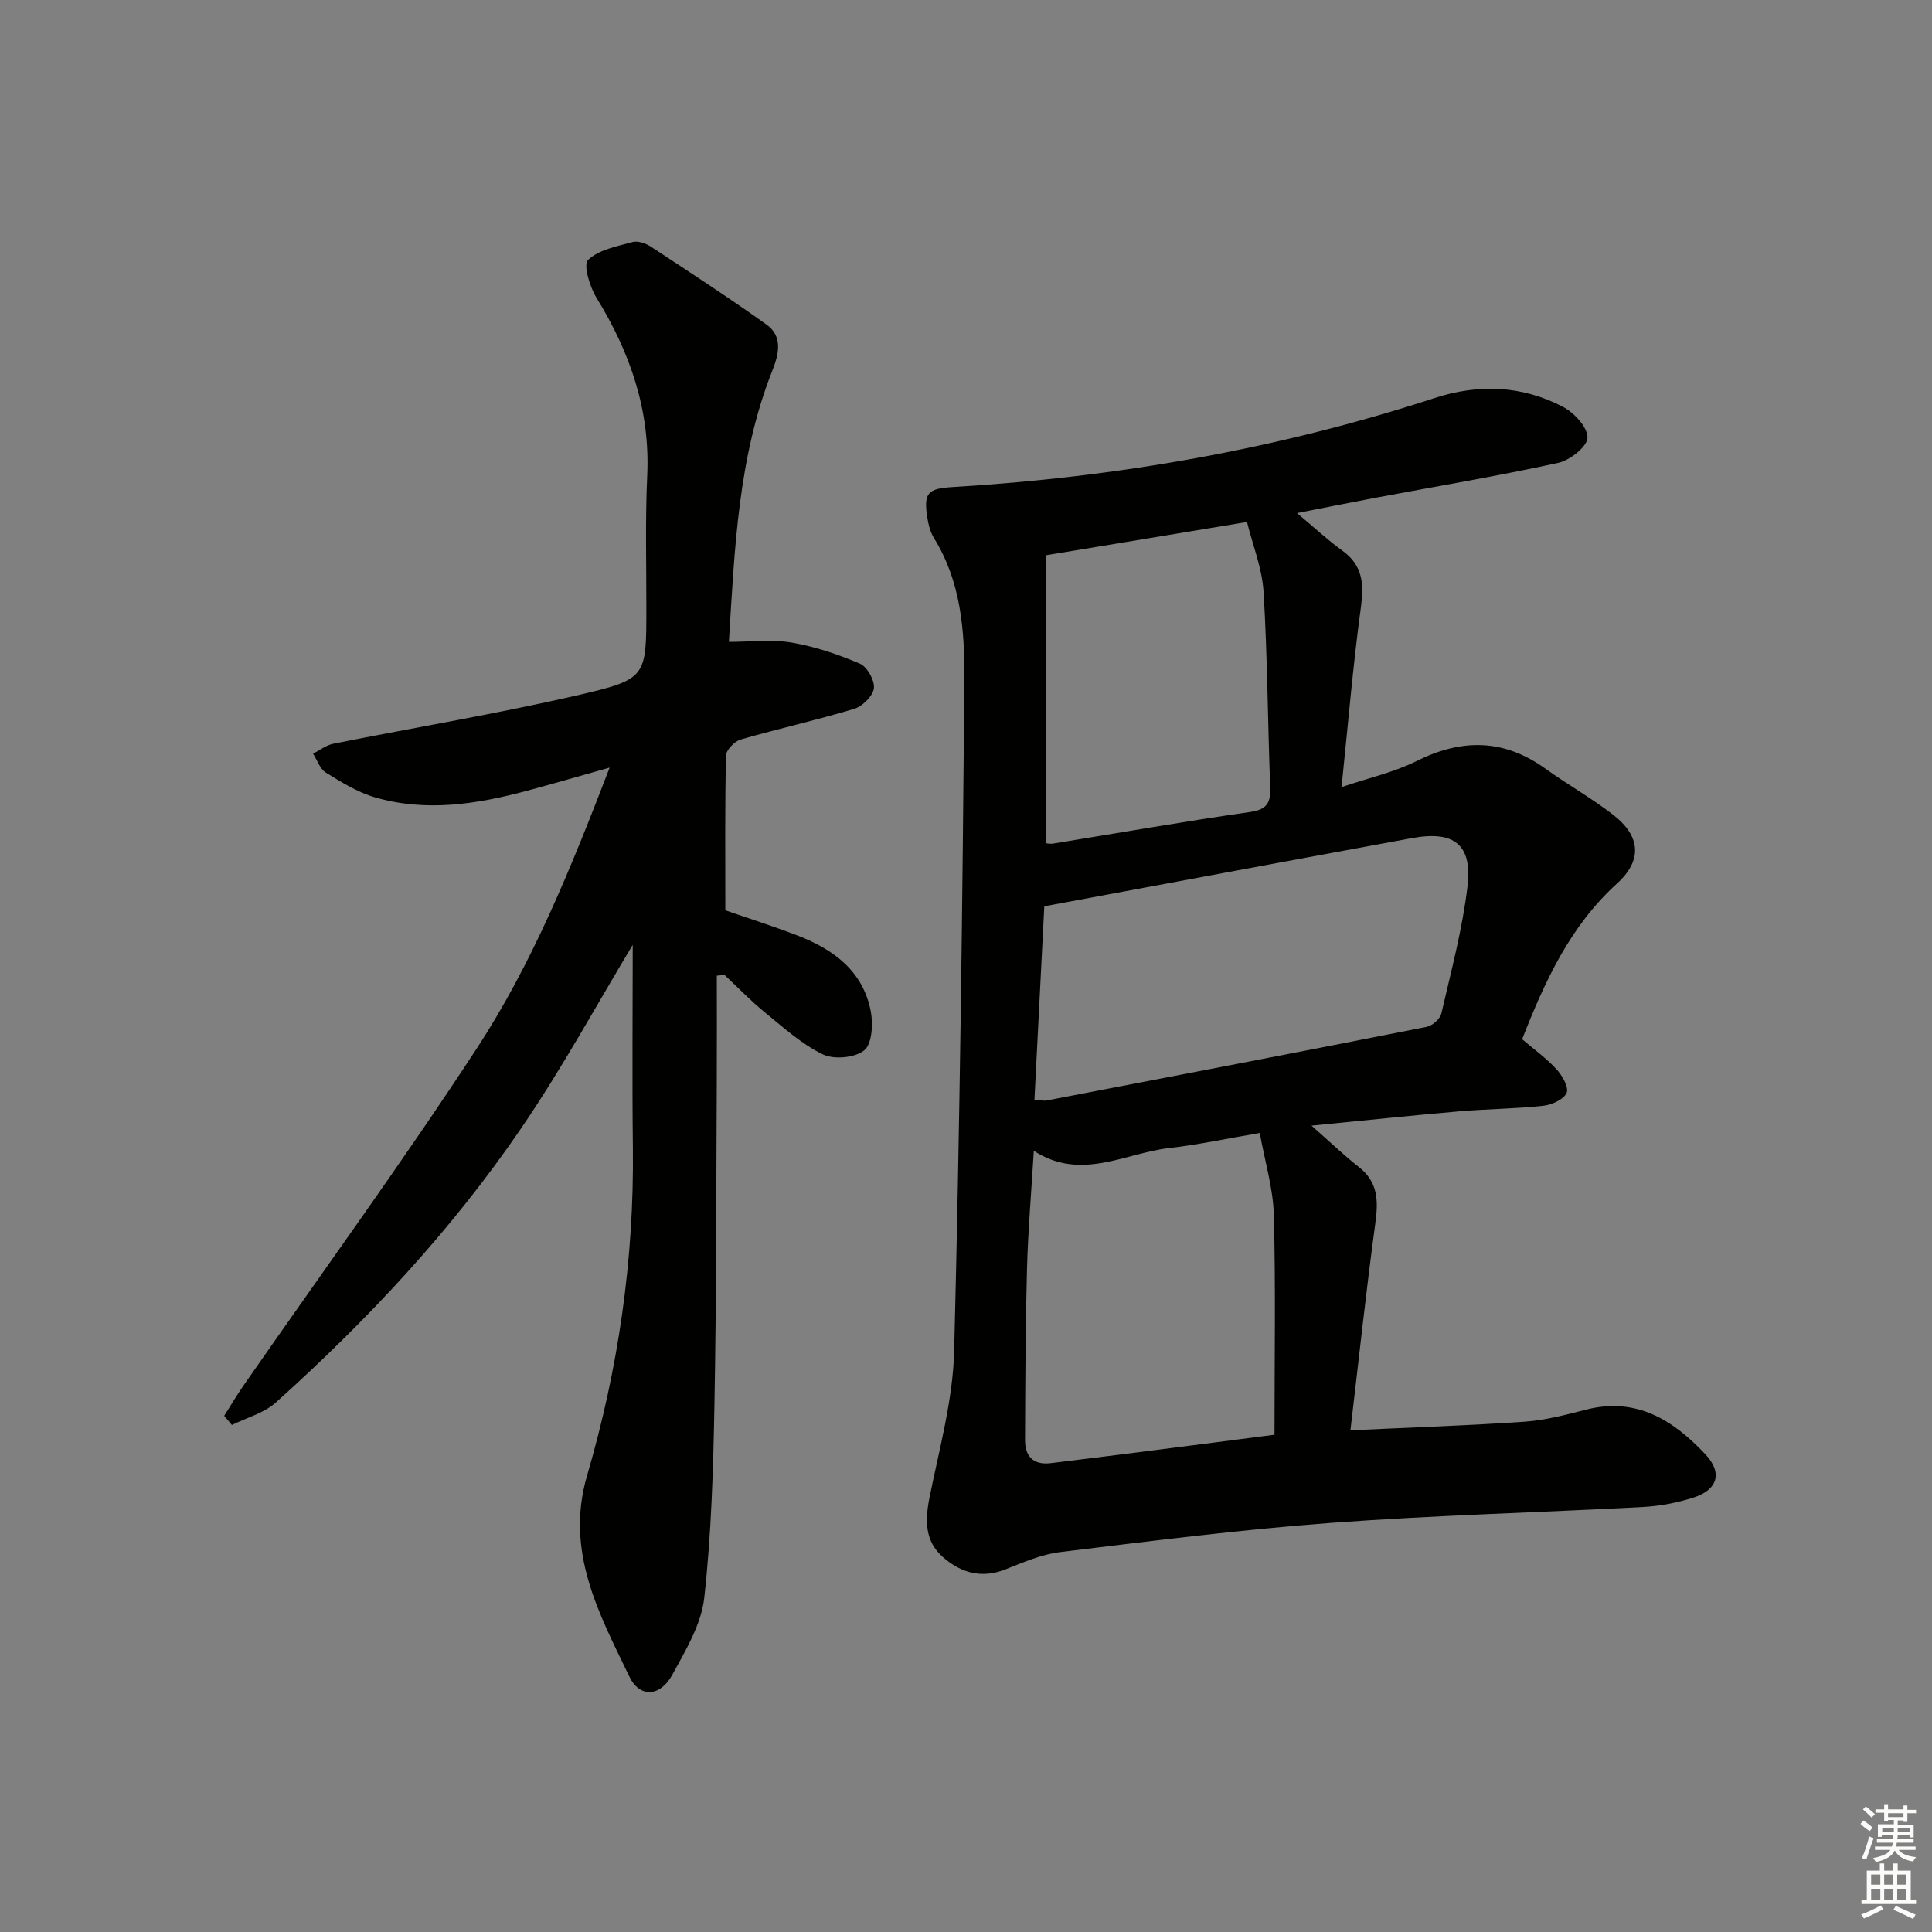
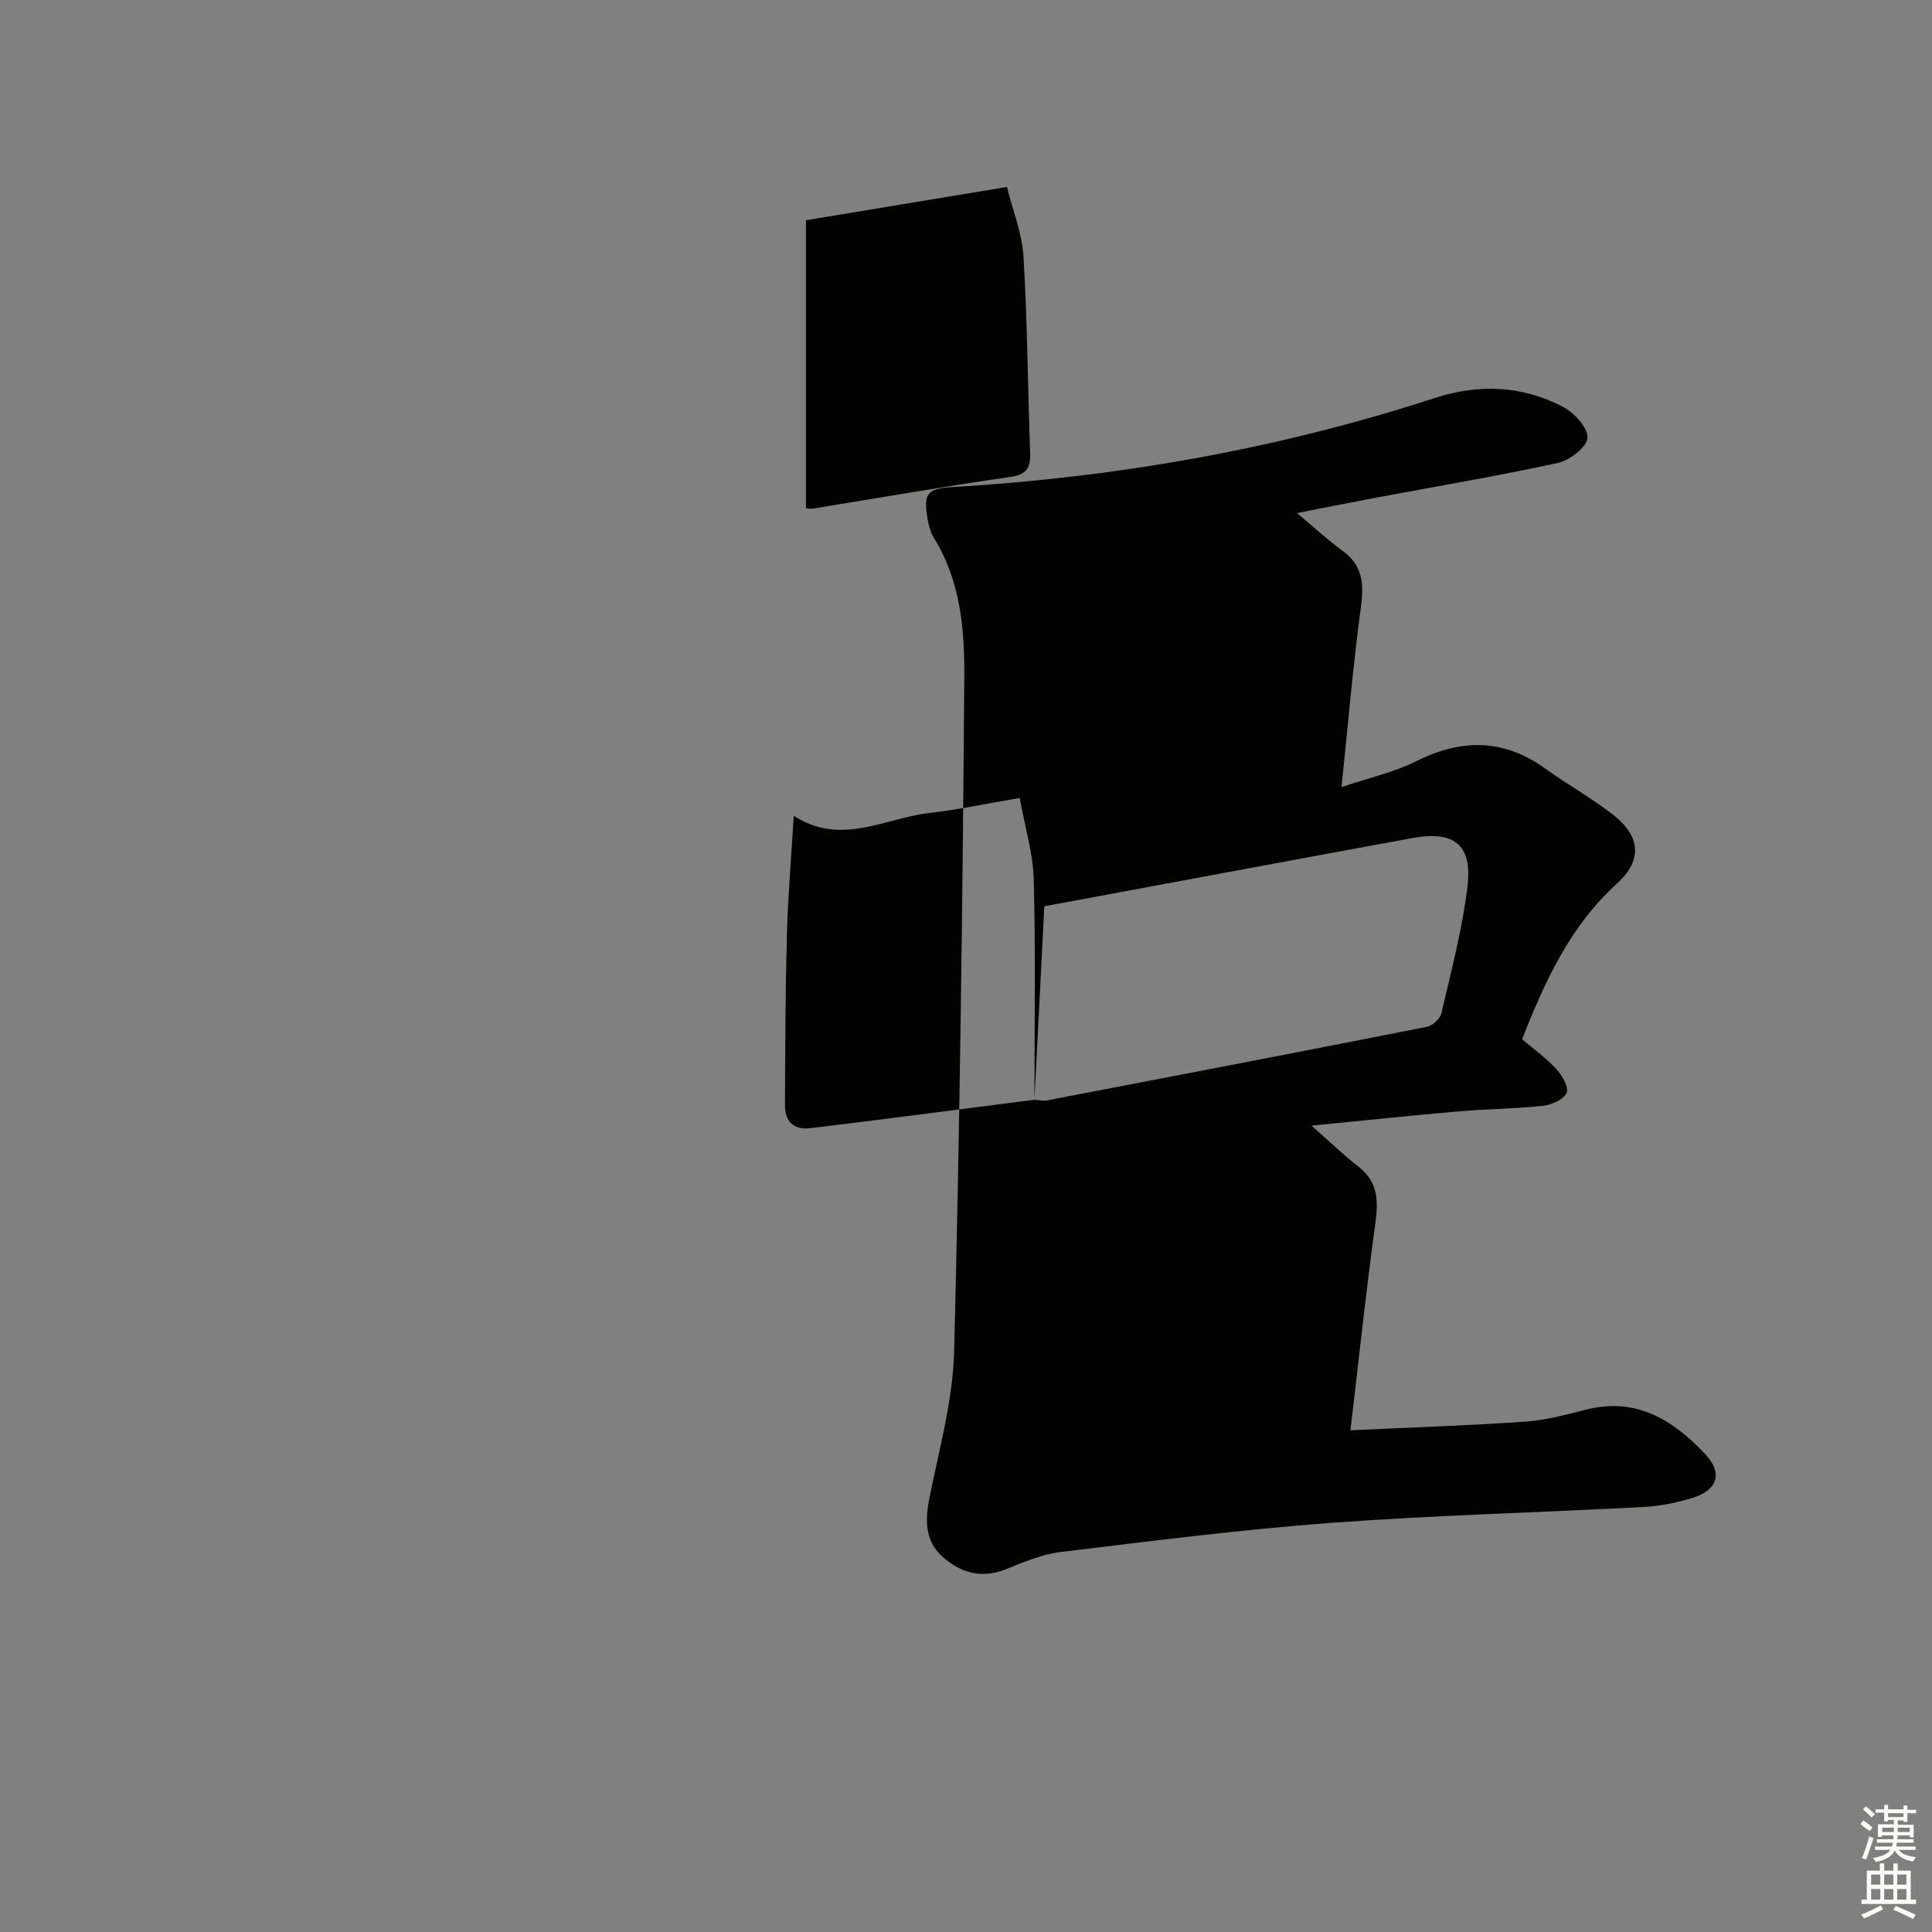
<svg xmlns="http://www.w3.org/2000/svg" enable-background="new 0 0 400 400" viewBox="0 0 400 400">
  <rect x="0" y="0" width="400" height="400" fill="#808080" stroke="none" />
-   <path d="m268.53 106.23c3.58 2.99 6.35 5.58 9.4 7.78 4.3 3.1 4.47 6.99 3.81 11.86-1.63 11.99-2.63 24.07-3.99 37.09 5.72-1.93 10.9-3.08 15.51-5.38 9.36-4.68 18.07-4.64 26.69 1.56 4.58 3.29 9.54 6.08 13.99 9.52 5.78 4.47 6.13 9.47.82 14.29-9.7 8.81-14.91 20.2-19.62 32.21 2.43 2.07 5 3.92 7.1 6.2 1.2 1.3 2.61 3.76 2.11 4.91-.59 1.37-3.07 2.47-4.85 2.67-5.78.63-11.62.65-17.41 1.15-9.84.85-19.67 1.9-30.56 2.96 3.89 3.42 6.72 6.15 9.8 8.56 4 3.13 4.05 7.01 3.42 11.62-1.9 13.94-3.39 27.93-5.16 42.9 12.57-.59 24.32-.98 36.04-1.78 4.26-.29 8.51-1.41 12.67-2.48 10.46-2.71 18.14 2.16 24.77 9.22 3.67 3.9 2.53 7.41-2.58 9.01-3.29 1.03-6.79 1.71-10.24 1.9-21.58 1.16-43.21 1.7-64.76 3.3-18.71 1.39-37.35 3.78-55.99 6.04-3.88.47-7.66 2.13-11.35 3.59-4.96 1.96-9.24.69-12.93-2.55-3.79-3.33-3.71-7.67-2.76-12.4 2.02-10.05 4.84-20.17 5.09-30.32 1.17-46.43 1.75-92.88 2.1-139.32.08-9.89-.74-20-6.26-28.9-.76-1.23-1.16-2.78-1.39-4.24-.82-5.19.07-6.05 5.37-6.37 33.97-2.03 67.24-7.86 99.63-18.41 9.15-2.98 18.1-2.61 26.57 1.8 2.33 1.21 5.16 4.26 5.1 6.4-.05 1.85-3.63 4.68-6.05 5.21-12.62 2.75-25.37 4.89-38.07 7.27-5.11.96-10.22 1.99-16.02 3.13zm-54.36 121.46c1.25.08 1.93.27 2.55.15 26.23-5.03 52.46-10.06 78.66-15.24 1.18-.23 2.78-1.65 3.04-2.78 2.02-8.72 4.35-17.44 5.41-26.3 1.03-8.66-2.78-11.59-11.41-10.01-25.24 4.63-50.46 9.35-76.21 14.13-.64 12.44-1.33 26-2.04 40.05zm49.7 69.36c0-15.59.26-30.57-.14-45.53-.14-5.49-1.83-10.94-2.91-16.95-6.96 1.18-12.78 2.44-18.68 3.11-9.25 1.05-18.34 6.93-28.1.58-.51 8.47-1.19 16.41-1.41 24.37-.32 11.81-.36 23.62-.41 35.43-.02 3.39 1.65 5.32 5.32 4.87 5.43-.67 10.87-1.33 16.3-2.02 9.87-1.25 19.72-2.53 30.03-3.86zm-47.31-122.46c.19.01.84.17 1.45.07 13.59-2.2 27.16-4.59 40.79-6.54 3.56-.51 4.3-1.95 4.18-5.15-.51-13.47-.56-26.96-1.37-40.41-.3-4.92-2.26-9.73-3.43-14.49-14.83 2.45-28.51 4.72-41.62 6.89z" fill="#010100" />
-   <path d="m131 195.63c-7.18 11.89-14.49 25.35-23.08 37.94-14.41 21.12-31.82 39.75-50.83 56.82-2.44 2.19-6.02 3.12-9.08 4.64-.53-.63-1.06-1.27-1.59-1.9 1.32-2.08 2.57-4.21 3.97-6.23 16.13-23.22 32.79-46.09 48.26-69.74 11.57-17.68 19.53-37.34 27.57-58.24-6.34 1.78-11.77 3.37-17.23 4.83-10.36 2.78-20.86 4.4-31.4 1.32-3.59-1.05-6.93-3.14-10.15-5.13-1.21-.75-1.76-2.57-2.62-3.9 1.38-.7 2.7-1.76 4.16-2.05 17.05-3.41 34.23-6.25 51.16-10.18 13.81-3.2 13.66-3.76 13.68-17.88.01-9.16-.24-18.34.18-27.49.62-13.52-3.54-25.46-10.5-36.78-1.4-2.27-2.78-6.86-1.75-7.84 2.24-2.14 5.99-2.82 9.23-3.71 1.11-.3 2.74.28 3.79.97 8.04 5.28 16.11 10.54 23.94 16.13 3.46 2.47 2.5 6.24 1.17 9.58-7.03 17.81-7.78 36.58-8.97 56.1 4.54 0 8.87-.56 12.99.15 4.83.82 9.61 2.43 14.12 4.36 1.52.65 3.1 3.47 2.91 5.09-.19 1.6-2.35 3.74-4.06 4.26-7.77 2.35-15.72 4.11-23.53 6.36-1.27.37-3.01 2.17-3.03 3.35-.24 10.46-.14 20.92-.14 32.01 4.37 1.52 9.71 3.21 14.92 5.21 7.47 2.87 13.61 7.36 15.2 15.74.5 2.62.25 6.75-1.37 8.05-1.94 1.55-6.27 1.94-8.58.82-4.38-2.13-8.16-5.57-12-8.7-2.94-2.4-5.57-5.16-8.34-7.75-.53.05-1.06.1-1.59.16 0 7.35.03 14.7-.01 22.05-.12 22.16-.07 44.32-.48 66.47-.24 13.44-.63 26.93-2.11 40.27-.61 5.52-3.86 10.91-6.63 15.97-2.49 4.55-6.73 4.82-8.87.37-6.3-13.07-13.36-25.93-8.76-41.64 6.47-22.1 9.75-44.75 9.48-67.86-.17-14.48-.03-28.93-.03-42z" fill="#010100" />
+   <path d="m268.53 106.23c3.58 2.99 6.35 5.58 9.4 7.78 4.3 3.1 4.47 6.99 3.81 11.86-1.63 11.99-2.63 24.07-3.99 37.09 5.72-1.93 10.9-3.08 15.51-5.38 9.36-4.68 18.07-4.64 26.69 1.56 4.58 3.29 9.54 6.08 13.99 9.52 5.78 4.47 6.13 9.47.82 14.29-9.7 8.81-14.91 20.2-19.62 32.21 2.43 2.07 5 3.92 7.1 6.2 1.2 1.3 2.61 3.76 2.11 4.91-.59 1.37-3.07 2.47-4.85 2.67-5.78.63-11.62.65-17.41 1.15-9.84.85-19.67 1.9-30.56 2.96 3.89 3.42 6.72 6.15 9.8 8.56 4 3.13 4.05 7.01 3.42 11.62-1.9 13.94-3.39 27.93-5.16 42.9 12.57-.59 24.32-.98 36.04-1.78 4.26-.29 8.51-1.41 12.67-2.48 10.46-2.71 18.14 2.16 24.77 9.22 3.67 3.9 2.53 7.41-2.58 9.01-3.29 1.03-6.79 1.71-10.24 1.9-21.58 1.16-43.21 1.7-64.76 3.3-18.71 1.39-37.35 3.78-55.99 6.04-3.88.47-7.66 2.13-11.35 3.59-4.96 1.96-9.24.69-12.93-2.55-3.79-3.33-3.71-7.67-2.76-12.4 2.02-10.05 4.84-20.17 5.09-30.32 1.17-46.43 1.75-92.88 2.1-139.32.08-9.89-.74-20-6.26-28.9-.76-1.23-1.16-2.78-1.39-4.24-.82-5.19.07-6.05 5.37-6.37 33.97-2.03 67.24-7.86 99.63-18.41 9.15-2.98 18.1-2.61 26.57 1.8 2.33 1.21 5.16 4.26 5.1 6.4-.05 1.85-3.63 4.68-6.05 5.21-12.62 2.75-25.37 4.89-38.07 7.27-5.11.96-10.22 1.99-16.02 3.13zm-54.36 121.46c1.25.08 1.93.27 2.55.15 26.23-5.03 52.46-10.06 78.66-15.24 1.18-.23 2.78-1.65 3.04-2.78 2.02-8.72 4.35-17.44 5.41-26.3 1.03-8.66-2.78-11.59-11.41-10.01-25.24 4.63-50.46 9.35-76.21 14.13-.64 12.44-1.33 26-2.04 40.05zc0-15.59.26-30.57-.14-45.53-.14-5.49-1.83-10.94-2.91-16.95-6.96 1.18-12.78 2.44-18.68 3.11-9.25 1.05-18.34 6.93-28.1.58-.51 8.47-1.19 16.41-1.41 24.37-.32 11.81-.36 23.62-.41 35.43-.02 3.39 1.65 5.32 5.32 4.87 5.43-.67 10.87-1.33 16.3-2.02 9.87-1.25 19.72-2.53 30.03-3.86zm-47.31-122.46c.19.01.84.17 1.45.07 13.59-2.2 27.16-4.59 40.79-6.54 3.56-.51 4.3-1.95 4.18-5.15-.51-13.47-.56-26.96-1.37-40.41-.3-4.92-2.26-9.73-3.43-14.49-14.83 2.45-28.51 4.72-41.62 6.89z" fill="#010100" />
  <g fill="#fbfcfa">
    <path d="m385.2 377.6.6-.7c.6.4 1.3.9 1.9 1.5l-.6.7c-.8-.5-1.4-1-1.9-1.5zm.3 7.1c.6-1.4 1.1-2.9 1.5-4.5.3.1.6.3.9.4-.5 1.4-1 2.9-1.5 4.4zm.2-10.1.6-.6c.7.5 1.3 1.1 1.9 1.6l-.7.7c-.6-.6-1.2-1.2-1.8-1.7zm8.4-.8h.8v.9h1.8v.7h-1.8v1.8h-.8v-.3h-1.2v.9h3.3v2.6h-.8v-.4h-2.5c0 .3 0 .6-.1.8h3.4v.7h-3.5c0 .3-.1.6-.1.8h4v.7h-3.5c.7.9 1.9 1.3 3.6 1.5-.2.2-.4.5-.6.9-1.9-.3-3.2-1.1-3.8-2.3-.5 1.1-1.8 2-3.9 2.4-.2-.3-.4-.5-.6-.8 1.9-.4 3.1-.9 3.6-1.7h-3.2v-.7h3.5c.1-.2.1-.5.2-.8h-3.3v-.7h3.4c0-.2 0-.5 0-.8h-2.4v.3h-.8v-2.6h3.3v-.9h-1.2v.3h-.8v-1.8h-1.8v-.7h1.8v-.9h.8v.9h3.2zm-4.4 5.5h2.4c0-.3 0-.6 0-.9h-2.4zm1.2-3.1h3.2v-.8h-3.2zm4.4 2.2h-2.4v.9h2.5v-.9z" />
    <path d="m389.2 385.8h.9v1.5h1.9v-1.5h.9v1.5h2.7v6h1.1v.9h-11.3v-.9h1.1v-6h2.7zm.2 8.7.5.8c-1.2.6-2.5 1.3-4 1.9-.2-.3-.3-.6-.6-.8 1.6-.6 3-1.3 4.1-1.9zm-2-4.3h1.9v-2.1h-1.9zm0 3.1h1.9v-2.2h-1.9zm2.7-3.1h1.9v-2.1h-1.9zm0 3.1h1.9v-2.2h-1.9zm2.4 1.3c1.4.6 2.7 1.2 4.1 1.8l-.5.9c-1.5-.7-2.8-1.4-4.1-1.9zm2.2-6.5h-1.9v2.1h1.9zm-1.9 5.2h1.9v-2.2h-1.9z" />
  </g>
</svg>